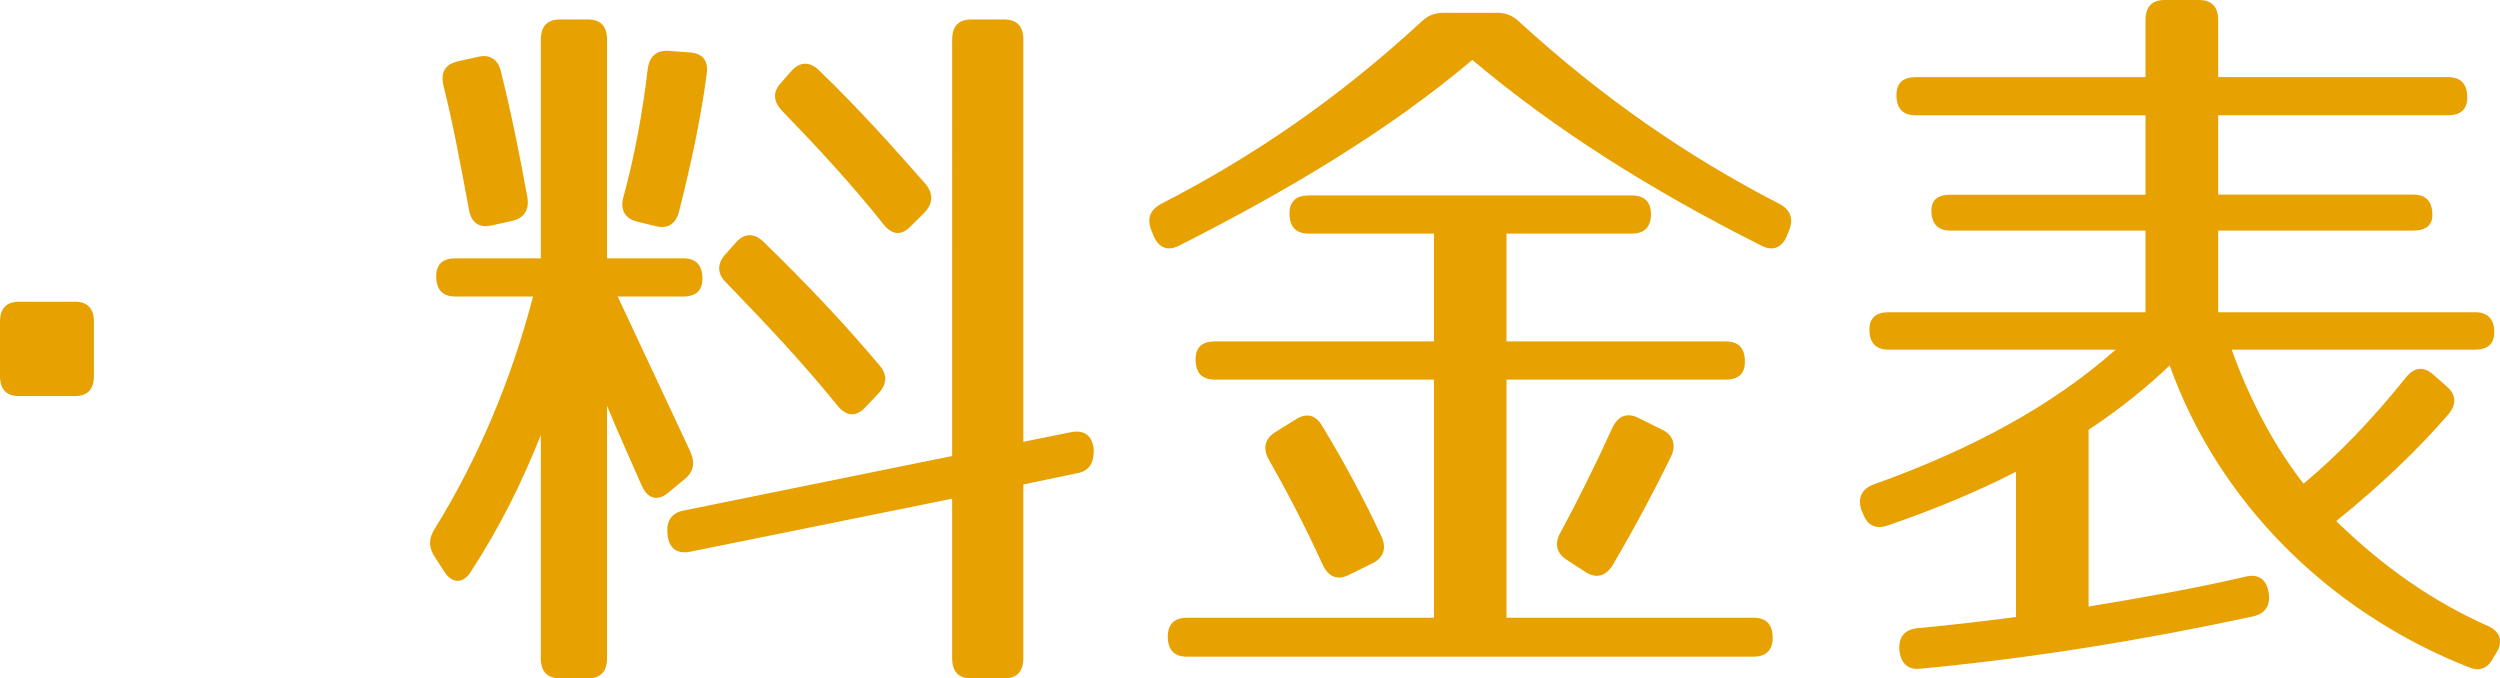
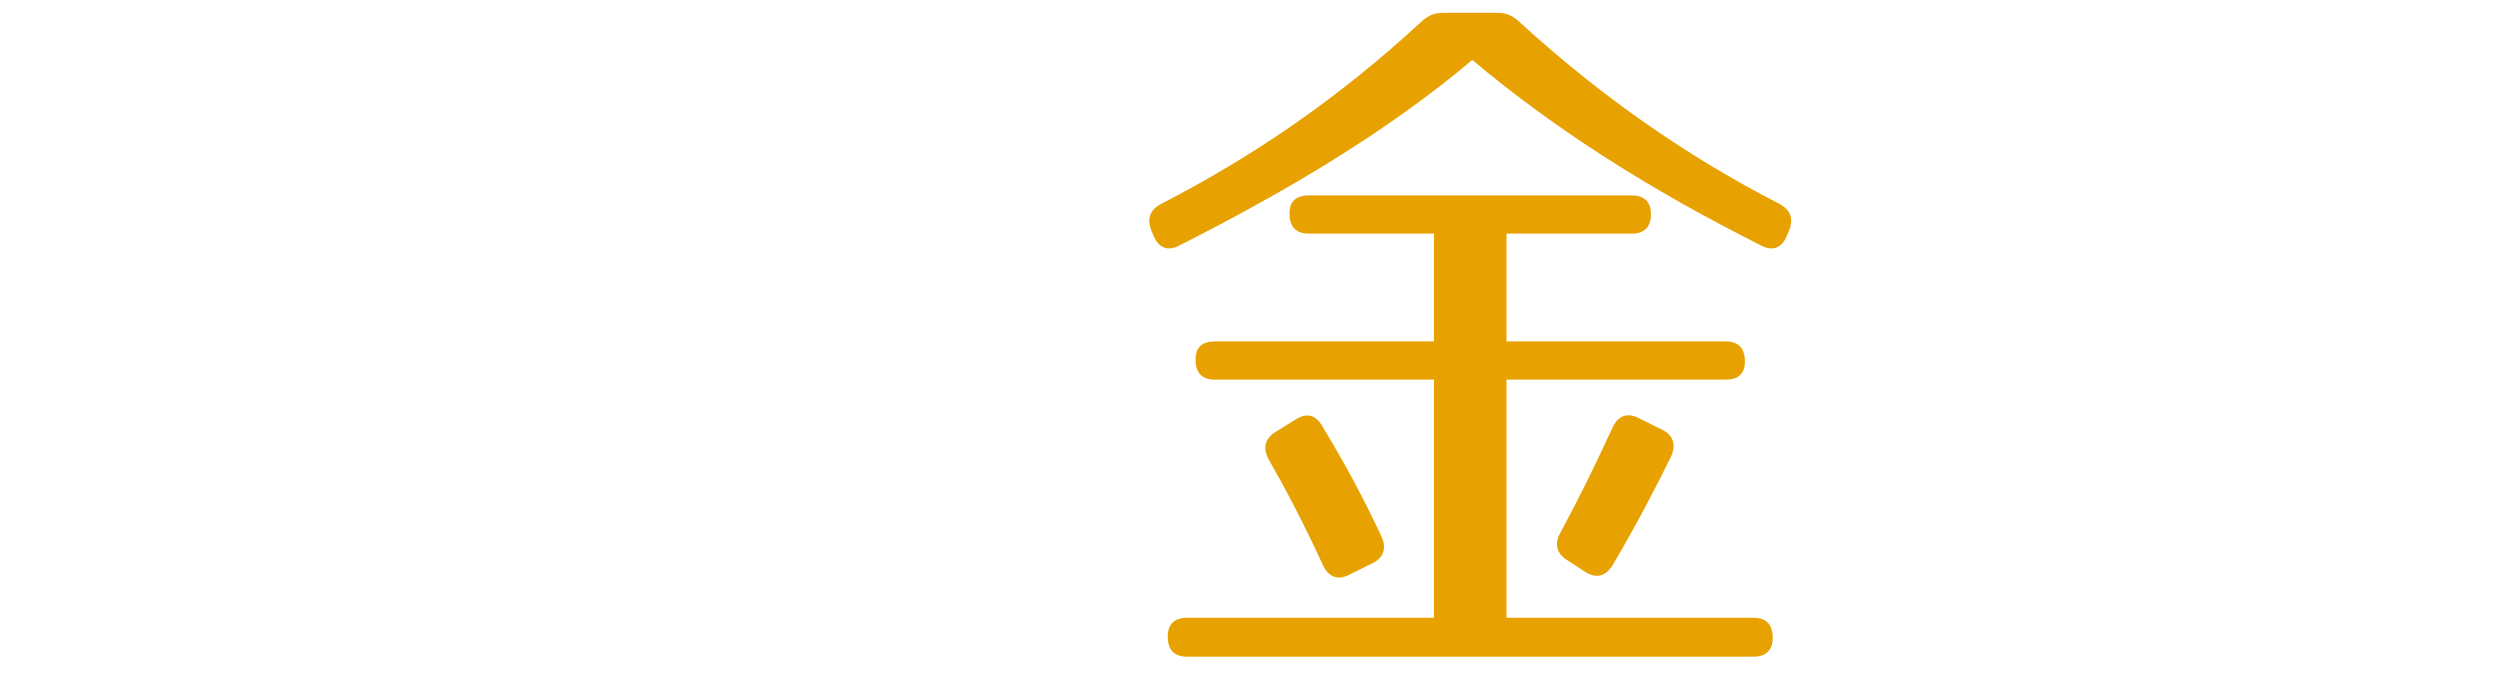
<svg xmlns="http://www.w3.org/2000/svg" version="1.1" id="レイヤー_1" x="0px" y="0px" width="55.327px" height="15.013px" viewBox="0 0 55.327 15.013" enable-background="new 0 0 55.327 15.013" xml:space="preserve">
  <g>
-     <path fill="#E7A100" d="M1.652,8.766H0.426C0.141,8.766,0,8.617,0,8.318V7.125c0-0.298,0.141-0.448,0.426-0.448h1.227   c0.285,0,0.426,0.149,0.426,0.448v1.193C2.078,8.617,1.938,8.766,1.652,8.766z" />
-     <path fill="#E7A100" d="M15.545,6.164c0,0.265-0.143,0.398-0.426,0.398H13.67l1.607,3.43c0.109,0.249,0.078,0.447-0.127,0.613   l-0.361,0.298c-0.236,0.199-0.457,0.133-0.584-0.149c-0.314-0.712-0.566-1.276-0.771-1.773v5.584c0,0.298-0.141,0.447-0.424,0.447   h-0.615c-0.283,0-0.426-0.149-0.426-0.447V9.627c-0.408,1.027-0.896,2.022-1.543,3.016c-0.172,0.282-0.424,0.282-0.598,0   l-0.205-0.315c-0.141-0.215-0.141-0.414,0-0.629c0.945-1.525,1.686-3.265,2.174-5.137H10.08c-0.283,0-0.426-0.149-0.426-0.447   c0-0.265,0.143-0.398,0.426-0.398h1.889V0.878c0-0.298,0.143-0.447,0.426-0.447h0.615c0.283,0,0.424,0.149,0.424,0.447v4.839h1.686   C15.402,5.717,15.545,5.866,15.545,6.164z M11.088,1.591c0.252,1.011,0.426,1.922,0.582,2.767c0.047,0.282-0.063,0.464-0.33,0.53   l-0.457,0.1C10.6,5.054,10.426,4.921,10.379,4.64c-0.189-1.011-0.361-1.939-0.566-2.751c-0.063-0.281,0.031-0.464,0.314-0.53   l0.441-0.099C10.836,1.193,11.025,1.309,11.088,1.591z M15.639,1.64c-0.127,0.978-0.346,1.989-0.613,3.049   c-0.08,0.282-0.252,0.381-0.521,0.315l-0.408-0.1c-0.268-0.066-0.379-0.265-0.299-0.547c0.252-0.928,0.424-1.873,0.535-2.817   c0.031-0.282,0.189-0.431,0.457-0.415L15.26,1.16C15.545,1.176,15.686,1.342,15.639,1.64z M24.205,9.942v0.033   c0,0.265-0.094,0.447-0.361,0.497l-1.197,0.249v3.845c0,0.298-0.143,0.447-0.426,0.447h-0.725c-0.283,0-0.424-0.149-0.424-0.447   v-3.53l-5.813,1.177c-0.283,0.049-0.455-0.083-0.486-0.381v-0.017c-0.033-0.282,0.094-0.464,0.346-0.514l5.953-1.209V0.878   c0-0.298,0.141-0.447,0.424-0.447h0.725c0.283,0,0.426,0.149,0.426,0.447v8.899l1.07-0.215C24,9.512,24.174,9.644,24.205,9.942z    M16.898,5.352c1.008,0.978,1.842,1.873,2.566,2.734c0.174,0.199,0.174,0.415-0.031,0.63L19.15,9.015   c-0.205,0.215-0.41,0.199-0.598-0.017c-0.805-0.995-1.654-1.889-2.488-2.751c-0.205-0.199-0.189-0.431,0-0.63l0.221-0.249   C16.473,5.153,16.693,5.153,16.898,5.352z M18.127,1.558c0.93,0.895,1.686,1.756,2.361,2.519c0.174,0.215,0.158,0.431-0.031,0.63   l-0.299,0.298c-0.205,0.215-0.41,0.199-0.598-0.033c-0.74-0.928-1.512-1.756-2.252-2.519c-0.205-0.215-0.205-0.431-0.016-0.629   l0.219-0.249C17.701,1.358,17.922,1.358,18.127,1.558z" />
    <path fill="#E7A100" d="M33.639,0.497c1.813,1.657,3.701,2.966,5.732,4.01c0.252,0.132,0.33,0.331,0.221,0.596L39.545,5.22   c-0.111,0.265-0.314,0.348-0.566,0.215c-2.441-1.226-4.568-2.568-6.395-4.109c-1.826,1.541-4.031,2.867-6.488,4.109   c-0.252,0.133-0.455,0.05-0.566-0.215l-0.047-0.116c-0.109-0.265-0.031-0.464,0.221-0.596c2.031-1.044,3.92-2.337,5.732-4.01   c0.156-0.149,0.299-0.215,0.52-0.215h1.164C33.34,0.282,33.482,0.348,33.639,0.497z M36.537,4.739c0,0.282-0.143,0.431-0.426,0.431   H33.34v2.386h4.85c0.285,0,0.426,0.149,0.426,0.447c0,0.265-0.141,0.398-0.426,0.398h-4.85v5.27h5.465   c0.283,0,0.426,0.149,0.426,0.447c0,0.265-0.143,0.415-0.426,0.415H26.27c-0.283,0-0.426-0.149-0.426-0.448   c0-0.265,0.143-0.414,0.426-0.414h5.465v-5.27h-4.85c-0.285,0-0.426-0.149-0.426-0.447c0-0.265,0.141-0.398,0.426-0.398h4.85V5.17   h-2.771c-0.283,0-0.426-0.149-0.426-0.447c0-0.265,0.143-0.398,0.426-0.398h7.148C36.395,4.325,36.537,4.474,36.537,4.739z    M29.262,9.429c0.473,0.779,0.914,1.591,1.307,2.436c0.127,0.265,0.047,0.48-0.189,0.597l-0.535,0.265   c-0.236,0.116-0.439,0.049-0.566-0.216c-0.41-0.895-0.818-1.673-1.197-2.336c-0.141-0.249-0.094-0.464,0.143-0.613L28.68,9.28   C28.916,9.13,29.119,9.18,29.262,9.429z M36.979,10.108c-0.332,0.679-0.756,1.491-1.291,2.402c-0.158,0.249-0.363,0.298-0.6,0.149   l-0.408-0.265c-0.236-0.149-0.285-0.365-0.143-0.613c0.377-0.696,0.771-1.491,1.15-2.32c0.125-0.265,0.33-0.332,0.566-0.215   l0.535,0.265C37.025,9.627,37.104,9.843,36.979,10.108z" />
-     <path fill="#E7A100" d="M54.602,2.154c0,0.265-0.143,0.397-0.426,0.397H49.09v1.756h4.314c0.283,0,0.426,0.149,0.426,0.448   c0,0.232-0.143,0.348-0.426,0.348H49.09V6.91h5.684c0.283,0,0.426,0.149,0.426,0.447c0,0.249-0.143,0.381-0.426,0.381h-5.385   c0.441,1.227,1.008,2.221,1.59,2.966c0.756-0.629,1.512-1.408,2.268-2.353c0.189-0.232,0.395-0.249,0.615-0.05l0.283,0.249   c0.221,0.183,0.221,0.415,0.031,0.63c-0.631,0.729-1.449,1.524-2.473,2.353c1.039,1.011,2.127,1.773,3.354,2.32   c0.268,0.116,0.348,0.332,0.189,0.597l-0.063,0.1c-0.127,0.249-0.314,0.315-0.551,0.215c-3.15-1.243-5.559-3.712-6.615-6.678   c-0.486,0.464-1.07,0.945-1.795,1.425v3.911c1.197-0.199,2.348-0.398,3.48-0.663c0.283-0.066,0.457,0.066,0.504,0.348   s-0.063,0.464-0.33,0.53c-2.457,0.53-4.914,0.928-7.369,1.16c-0.285,0.033-0.441-0.116-0.473-0.415   c-0.016-0.282,0.109-0.447,0.393-0.48c0.709-0.066,1.434-0.149,2.189-0.249v-3.215c-0.771,0.398-1.732,0.812-2.85,1.193   c-0.252,0.083-0.441,0-0.535-0.265l-0.033-0.066c-0.094-0.282,0-0.48,0.268-0.58c2.174-0.779,3.953-1.74,5.355-2.983h-5.023   c-0.283,0-0.426-0.149-0.426-0.447c0-0.249,0.143-0.381,0.426-0.381h5.684V5.104h-4.314c-0.283,0-0.424-0.149-0.424-0.447   c0-0.232,0.141-0.348,0.424-0.348h4.314V2.552h-5.086c-0.283,0-0.426-0.149-0.426-0.447c0-0.265,0.143-0.398,0.426-0.398h5.086   V0.447C47.482,0.149,47.625,0,47.908,0h0.756c0.283,0,0.426,0.149,0.426,0.447v1.259h5.086C54.459,1.707,54.602,1.856,54.602,2.154   z" />
  </g>
</svg>